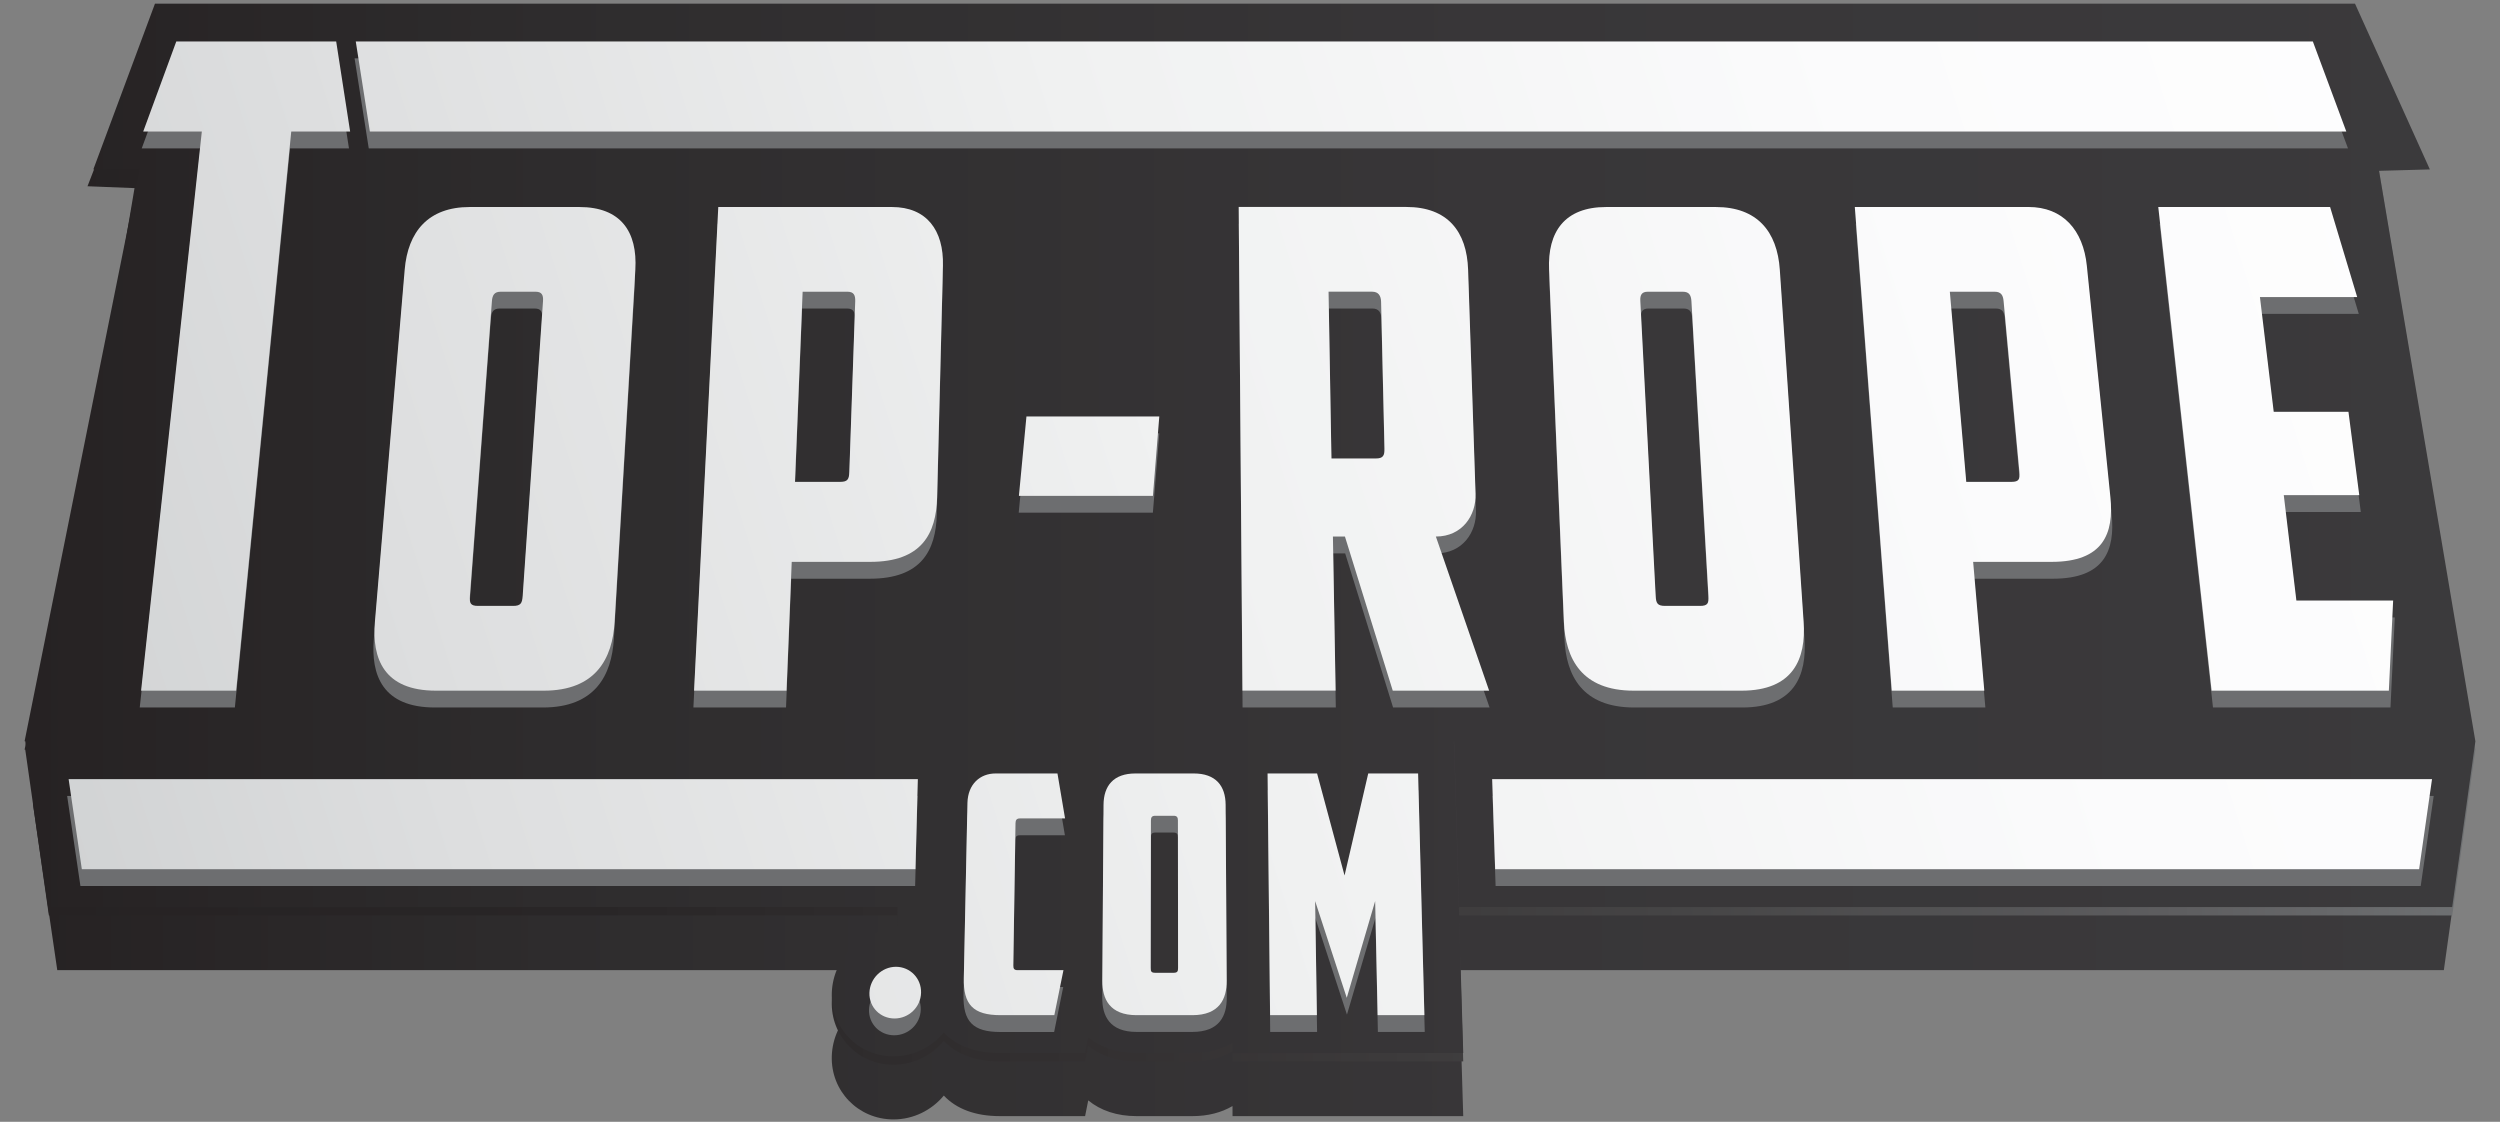
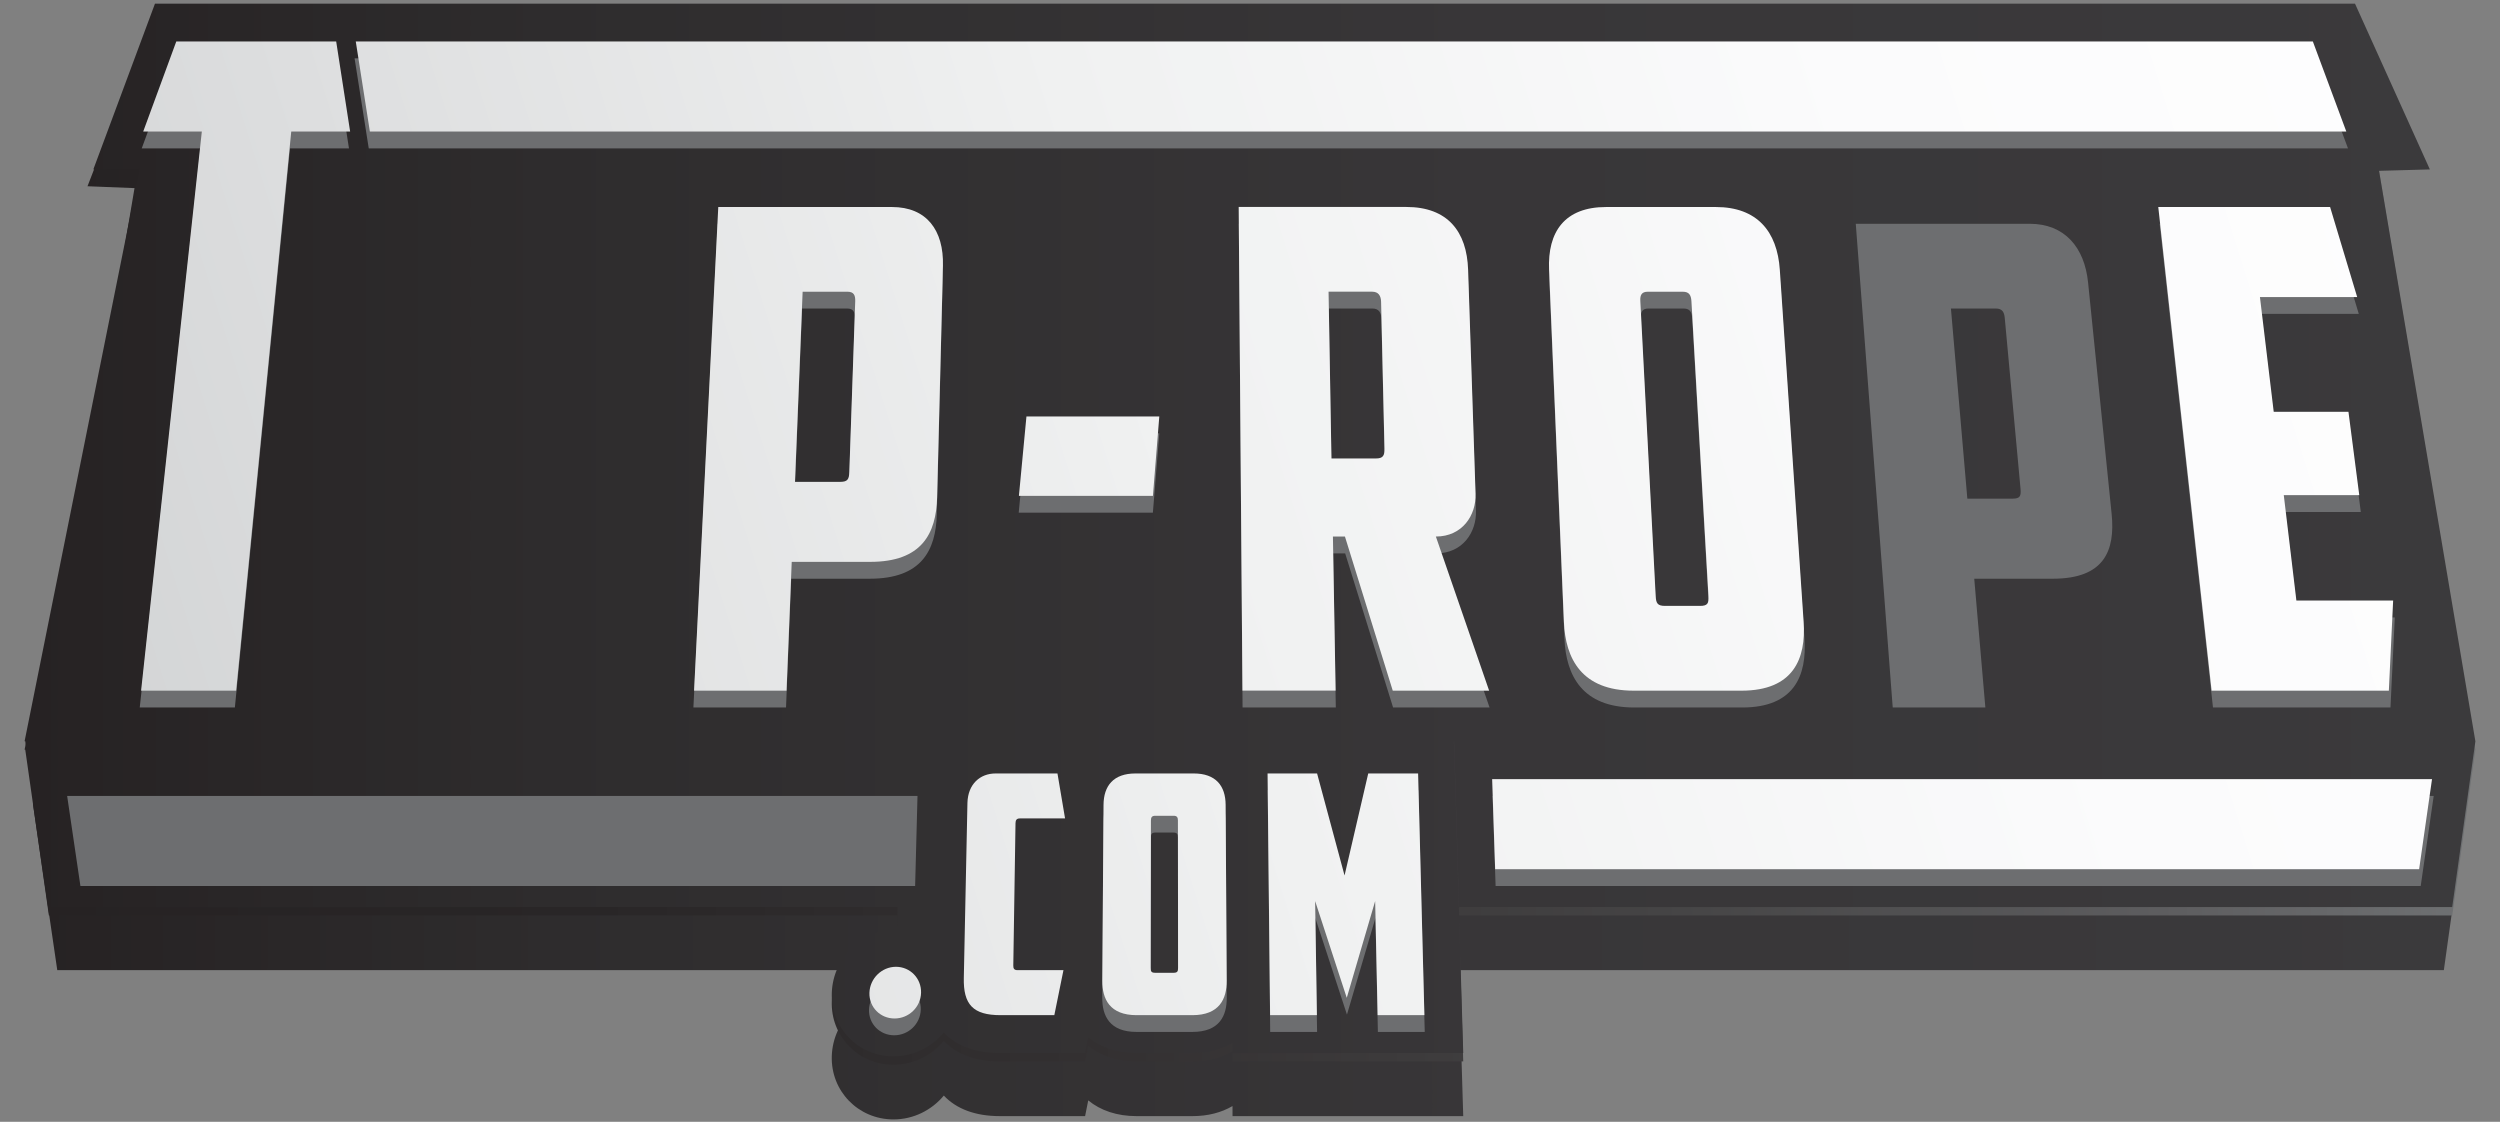
<svg xmlns="http://www.w3.org/2000/svg" version="1.1" id="Layer_1" x="0px" y="0px" width="78px" height="35px" viewBox="0 0 78 35" enable-background="new 0 0 78 35" xml:space="preserve">
  <rect x="0" y="0" width="78" height="35" fill="#808080" stroke="none" />
  <g>
    <linearGradient id="SVGID_1_" gradientUnits="userSpaceOnUse" x1="377.029" y1="-263.503" x2="452.971" y2="-263.503" gradientTransform="matrix(1 0 0 -1 -376 -245)">
      <stop offset="0" style="stop-color:#262223" />
      <stop offset="0.214" style="stop-color:#2E2C2D" />
      <stop offset="0.594" style="stop-color:#383638" />
      <stop offset="1" style="stop-color:#3B3A3C" />
    </linearGradient>
    <path fill="url(#SVGID_1_)" d="M45.525,30.269h30.723l0.723-5.173L74.256,7.254h-0.021l-1.417-5.173H11.404h-1.58H4.835   l-0.85,5.044L1.029,25.096l0.758,5.173h26.22l-0.02,0.683c-1.084,0-1.998,0.895-2.035,1.992c-0.038,1.095,0.825,1.982,1.924,1.982   c0.628,0,1.195-0.291,1.571-0.744c0.393,0.417,0.984,0.641,1.748,0.641h2.66l0.098-0.491c0.382,0.315,0.895,0.491,1.505,0.491   h1.747c0.484,0,0.905-0.112,1.249-0.314l0.001,0.314h7.198l-0.021-0.684l-0.271-9.043h0.009L45.525,30.269z" />
    <linearGradient id="SVGID_2_" gradientUnits="userSpaceOnUse" x1="376.767" y1="-261.797" x2="453.233" y2="-261.797" gradientTransform="matrix(1 0 0 -1 -376 -245)">
      <stop offset="0" style="stop-color:#262223" />
      <stop offset="0.232" style="stop-color:#292627" />
      <stop offset="0.452" style="stop-color:#343132" />
      <stop offset="0.668" style="stop-color:#454445" />
      <stop offset="0.879" style="stop-color:#5E5E60" />
      <stop offset="1" style="stop-color:#6F7173" />
    </linearGradient>
    <path fill="url(#SVGID_2_)" d="M45.525,28.562h30.985l0.723-5.171L74.226,5.33l0.536-0.306l-1.942-4.647H11.404h-1.58H4.835   L2.73,5.811l1.629,0.065L0.767,23.39h0.021l0.737,5.171h26.481l-0.019,0.684c-1.085,0-1.998,0.895-2.035,1.993   c-0.039,1.093,0.824,1.981,1.923,1.981c0.629,0,1.196-0.29,1.571-0.745c0.393,0.417,0.984,0.642,1.749,0.642h2.659l0.098-0.489   c0.382,0.313,0.895,0.489,1.506,0.489h1.746c0.484,0,0.905-0.11,1.25-0.314l0.001,0.314h7.198l-0.021-0.683l-0.271-9.042h0.008   L45.525,28.562z" />
    <linearGradient id="SVGID_3_" gradientUnits="userSpaceOnUse" x1="376.767" y1="-261.536" x2="453.233" y2="-261.536" gradientTransform="matrix(1 0 0 -1 -376 -245)">
      <stop offset="0" style="stop-color:#262223" />
      <stop offset="0.214" style="stop-color:#2E2C2D" />
      <stop offset="0.594" style="stop-color:#383638" />
      <stop offset="1" style="stop-color:#3B3A3C" />
    </linearGradient>
    <path fill="url(#SVGID_3_)" d="M75.812,5.286l-2.336-5.172H11.404h-1.58H4.835L2.912,5.286l1.447-0.021L0.767,23.128h0.021   L1.525,28.3h26.481l-0.019,0.684c-1.085,0-1.998,0.894-2.035,1.992c-0.039,1.093,0.824,1.982,1.923,1.982   c0.629,0,1.196-0.292,1.571-0.744c0.393,0.418,0.984,0.641,1.749,0.641h2.659l0.098-0.491c0.382,0.314,0.895,0.491,1.506,0.491   h1.746c0.484,0,0.905-0.113,1.25-0.313l0.001,0.313h7.198l-0.021-0.686l-0.271-9.041h0.008l0.155,5.172h30.985l0.723-5.172   L74.226,5.33L75.812,5.286z" />
    <g>
      <polygon fill="#6D6E70" points="4.36,22.073 7.328,22.073 9.048,4.629 10.888,4.629 10.451,1.82 5.457,1.82 4.422,4.629     6.254,4.629   " />
      <polygon fill="#6D6E70" points="73.257,4.629 72.214,1.82 11.063,1.82 11.505,4.629   " />
-       <path fill="#6D6E70" d="M14.622,6.983c-1.294,0-1.93,0.771-2.03,1.957l-0.928,10.988c-0.098,1.146,0.28,2.146,1.904,2.146h3.371    c1.625,0,2.146-0.999,2.214-2.146L19.801,8.94c0.07-1.186-0.456-1.957-1.751-1.957H14.622z M16.281,19.116    c-0.016,0.229-0.062,0.313-0.3,0.313h-1.095c-0.237,0-0.271-0.084-0.254-0.313l0.686-9.198c0.015-0.188,0.079-0.292,0.271-0.292    h1.096c0.192,0,0.242,0.104,0.229,0.292L16.281,19.116z" />
      <path fill="#6D6E70" d="M27.817,6.983h-5.427l-0.756,15.09h2.89l0.162-4.017h2.454c1.604,0,2.061-0.875,2.089-2.021l0.18-7.221    C29.437,7.712,28.903,6.983,27.817,6.983z M26.484,15.246c-0.008,0.229-0.05,0.312-0.284,0.312h-1.413l0.239-5.932h1.404    c0.191,0,0.245,0.104,0.239,0.292L26.484,15.246z" />
      <polygon fill="#6D6E70" points="35.97,15.995 36.17,13.519 32.02,13.519 31.784,15.995   " />
      <path fill="#6D6E70" d="M41.594,17.265h0.375l1.495,4.808h3.01l-1.663-4.808c0.828,0,1.261-0.666,1.239-1.332L45.817,8.94    c-0.039-1.186-0.636-1.957-1.93-1.957h-5.236l0.117,15.089h2.909L41.594,17.265z M41.458,9.626h1.365    c0.191,0,0.271,0.125,0.276,0.313l0.107,4.578c0.005,0.229-0.053,0.312-0.268,0.312h-1.39L41.458,9.626z" />
      <path fill="#6D6E70" d="M50.132,6.983c-1.295,0-1.833,0.771-1.784,1.957l0.463,10.988c0.048,1.146,0.553,2.146,2.177,2.146h3.37    c1.626,0,2.02-0.999,1.942-2.146L55.557,8.94c-0.08-1.186-0.703-1.957-1.999-1.957H50.132z M53.326,19.116    c0.013,0.229-0.021,0.313-0.261,0.313h-1.094c-0.239,0-0.282-0.084-0.295-0.313l-0.479-9.198c-0.01-0.188,0.043-0.292,0.235-0.292    h1.096c0.191,0,0.255,0.104,0.267,0.292L53.326,19.116z" />
      <path fill="#6D6E70" d="M57.9,6.983l1.153,15.09h2.89l-0.347-4.017h2.454c1.604,0,1.948-0.875,1.833-2.021l-0.735-7.221    c-0.111-1.104-0.738-1.832-1.823-1.832H57.9z M63.04,15.246c0.021,0.229-0.011,0.312-0.246,0.312h-1.413l-0.512-5.932h1.402    c0.193,0,0.26,0.104,0.277,0.292L63.04,15.246z" />
      <polygon fill="#6D6E70" points="73.594,9.793 72.75,6.983 67.381,6.983 69.045,22.073 74.583,22.073 74.718,19.264 71.697,19.264     71.301,15.975 73.657,15.975 73.324,13.374 70.987,13.374 70.555,9.793   " />
      <polygon fill="#6D6E70" points="46.663,27.644 75.526,27.644 75.931,24.834 46.568,24.834   " />
      <polygon fill="#6D6E70" points="28.626,24.834 2.095,24.834 2.509,27.644 28.552,27.644   " />
      <path fill="#6D6E70" d="M27.944,30.689c-0.444,0-0.816,0.362-0.831,0.811c-0.013,0.448,0.34,0.801,0.786,0.801    c0.445,0,0.816-0.353,0.829-0.801C28.74,31.052,28.388,30.689,27.944,30.689z" />
-       <path fill="#6D6E70" d="M31.812,26.061h1.413l-0.238-1.403h-1.931c-0.486,0-0.867,0.331-0.88,0.925l-0.115,5.449    c-0.017,0.835,0.288,1.166,1.148,1.166h1.68l0.284-1.403h-1.435c-0.104,0-0.133-0.053-0.132-0.146l0.071-4.441    C31.68,26.111,31.711,26.061,31.812,26.061z" />
      <path fill="#6D6E70" d="M37.245,24.655h-1.82c-0.687,0-0.994,0.387-0.998,0.977l-0.037,5.493c-0.004,0.572,0.232,1.071,1.07,1.071    h1.744c0.84,0,1.075-0.499,1.071-1.071l-0.032-5.492C38.239,25.042,37.935,24.655,37.245,24.655z M36.756,30.72    c0.001,0.115-0.021,0.155-0.144,0.155h-0.568c-0.124,0-0.145-0.04-0.144-0.155l0.008-4.598c0-0.092,0.03-0.146,0.132-0.146h0.579    c0.102,0,0.133,0.054,0.133,0.146L36.756,30.72z" />
      <polygon fill="#6D6E70" points="41.956,27.838 41.1,24.655 39.552,24.655 39.63,32.196 41.093,32.196 41.038,28.641     42.025,31.656 42.914,28.641 42.99,32.196 44.452,32.196 44.255,24.655 42.698,24.655   " />
    </g>
    <g>
      <linearGradient id="SVGID_4_" gradientUnits="userSpaceOnUse" x1="372.967" y1="-259.407" x2="474.679" y2="-227.336" gradientTransform="matrix(1 0 0 -1 -376 -245)">
        <stop offset="0" style="stop-color:#D0D2D3" />
        <stop offset="0.143" style="stop-color:#DDDEDF" />
        <stop offset="0.417" style="stop-color:#F0F1F1" />
        <stop offset="0.699" style="stop-color:#FBFBFC" />
        <stop offset="1" style="stop-color:#FFFFFF" />
      </linearGradient>
      <polygon fill="url(#SVGID_4_)" points="4.402,21.549 7.368,21.549 9.087,4.104 10.924,4.104 10.489,1.294 5.5,1.294 4.468,4.104     6.297,4.104   " />
      <linearGradient id="SVGID_5_" gradientUnits="userSpaceOnUse" x1="376.961" y1="-260.688" x2="455.995" y2="-235.767" gradientTransform="matrix(1 0 0 -1 -376 -245)">
        <stop offset="0" style="stop-color:#D0D2D3" />
        <stop offset="0.143" style="stop-color:#DDDEDF" />
        <stop offset="0.417" style="stop-color:#F0F1F1" />
        <stop offset="0.699" style="stop-color:#FBFBFC" />
        <stop offset="1" style="stop-color:#FFFFFF" />
      </linearGradient>
      <polygon fill="url(#SVGID_5_)" points="73.205,4.104 72.161,1.294 11.1,1.294 11.54,4.104   " />
      <linearGradient id="SVGID_6_" gradientUnits="userSpaceOnUse" x1="374.619" y1="-264.436" x2="465.447" y2="-235.797" gradientTransform="matrix(1 0 0 -1 -376 -245)">
        <stop offset="0" style="stop-color:#D0D2D3" />
        <stop offset="0.143" style="stop-color:#DDDEDF" />
        <stop offset="0.417" style="stop-color:#F0F1F1" />
        <stop offset="0.699" style="stop-color:#FBFBFC" />
        <stop offset="1" style="stop-color:#FFFFFF" />
      </linearGradient>
-       <path fill="url(#SVGID_6_)" d="M14.654,6.459c-1.293,0-1.929,0.77-2.028,1.956l-0.929,10.989    c-0.097,1.145,0.279,2.145,1.903,2.145h3.366c1.622,0,2.143-1,2.21-2.145l0.647-10.989c0.07-1.187-0.454-1.956-1.747-1.956H14.654    z M16.308,18.591c-0.016,0.229-0.061,0.313-0.299,0.313h-1.093c-0.238,0-0.271-0.084-0.255-0.313l0.687-9.198    c0.014-0.187,0.079-0.291,0.271-0.291h1.094c0.191,0,0.242,0.104,0.229,0.291L16.308,18.591z" />
      <linearGradient id="SVGID_7_" gradientUnits="userSpaceOnUse" x1="375.184" y1="-266.665" x2="463.137" y2="-238.932" gradientTransform="matrix(1 0 0 -1 -376 -245)">
        <stop offset="0" style="stop-color:#D0D2D3" />
        <stop offset="0.143" style="stop-color:#DDDEDF" />
        <stop offset="0.417" style="stop-color:#F0F1F1" />
        <stop offset="0.699" style="stop-color:#FBFBFC" />
        <stop offset="1" style="stop-color:#FFFFFF" />
      </linearGradient>
      <path fill="url(#SVGID_7_)" d="M27.829,6.459H22.41l-0.755,15.09h2.885l0.162-4.019h2.451c1.602,0,2.058-0.874,2.085-2.018    l0.182-7.222C29.447,7.187,28.914,6.459,27.829,6.459z M26.499,14.722c-0.008,0.228-0.05,0.312-0.285,0.312h-1.411l0.239-5.932    h1.401c0.192,0,0.245,0.104,0.24,0.292L26.499,14.722z" />
      <linearGradient id="SVGID_8_" gradientUnits="userSpaceOnUse" x1="377.582" y1="-269.454" x2="460.782" y2="-243.22" gradientTransform="matrix(1 0 0 -1 -376 -245)">
        <stop offset="0" style="stop-color:#D0D2D3" />
        <stop offset="0.143" style="stop-color:#DDDEDF" />
        <stop offset="0.417" style="stop-color:#F0F1F1" />
        <stop offset="0.699" style="stop-color:#FBFBFC" />
        <stop offset="1" style="stop-color:#FFFFFF" />
      </linearGradient>
      <polygon fill="url(#SVGID_8_)" points="35.971,15.471 36.17,12.994 32.025,12.994 31.79,15.471   " />
      <linearGradient id="SVGID_9_" gradientUnits="userSpaceOnUse" x1="378.671" y1="-271.58" x2="460.724" y2="-245.707" gradientTransform="matrix(1 0 0 -1 -376 -245)">
        <stop offset="0" style="stop-color:#D0D2D3" />
        <stop offset="0.143" style="stop-color:#DDDEDF" />
        <stop offset="0.417" style="stop-color:#F0F1F1" />
        <stop offset="0.699" style="stop-color:#FBFBFC" />
        <stop offset="1" style="stop-color:#FFFFFF" />
      </linearGradient>
      <path fill="url(#SVGID_9_)" d="M41.587,16.74h0.375l1.492,4.809h3.007l-1.662-4.809c0.828,0,1.26-0.666,1.238-1.333l-0.232-6.993    c-0.04-1.188-0.635-1.957-1.929-1.957h-5.229l0.118,15.09h2.906L41.587,16.74z M41.451,9.101h1.362    c0.193,0,0.272,0.126,0.277,0.313l0.106,4.578c0.007,0.229-0.052,0.312-0.267,0.312h-1.388L41.451,9.101z" />
      <linearGradient id="SVGID_10_" gradientUnits="userSpaceOnUse" x1="381.562" y1="-273.728" x2="460.22" y2="-248.925" gradientTransform="matrix(1 0 0 -1 -376 -245)">
        <stop offset="0" style="stop-color:#D0D2D3" />
        <stop offset="0.143" style="stop-color:#DDDEDF" />
        <stop offset="0.417" style="stop-color:#F0F1F1" />
        <stop offset="0.699" style="stop-color:#FBFBFC" />
        <stop offset="1" style="stop-color:#FFFFFF" />
      </linearGradient>
      <path fill="url(#SVGID_10_)" d="M50.112,6.459c-1.293,0-1.831,0.77-1.781,1.956l0.463,10.989c0.048,1.145,0.551,2.145,2.176,2.145    h3.365c1.623,0,2.017-1,1.938-2.145L55.53,8.415c-0.08-1.187-0.703-1.956-1.996-1.956H50.112z M53.304,18.591    c0.013,0.229-0.022,0.313-0.261,0.313h-1.092c-0.239,0-0.283-0.084-0.294-0.313l-0.479-9.198    c-0.012-0.187,0.042-0.291,0.232-0.291h1.095c0.193,0,0.255,0.104,0.267,0.291L53.304,18.591z" />
      <linearGradient id="SVGID_11_" gradientUnits="userSpaceOnUse" x1="385.121" y1="-275.013" x2="460.232" y2="-251.329" gradientTransform="matrix(1 0 0 -1 -376 -245)">
        <stop offset="0" style="stop-color:#D0D2D3" />
        <stop offset="0.143" style="stop-color:#DDDEDF" />
        <stop offset="0.417" style="stop-color:#F0F1F1" />
        <stop offset="0.699" style="stop-color:#FBFBFC" />
        <stop offset="1" style="stop-color:#FFFFFF" />
      </linearGradient>
-       <path fill="url(#SVGID_11_)" d="M57.87,6.459l1.153,15.09h2.887l-0.348-4.019h2.45c1.602,0,1.949-0.874,1.832-2.018l-0.735-7.222    c-0.113-1.104-0.74-1.832-1.822-1.832H57.87z M63.005,14.722c0.02,0.228-0.012,0.312-0.246,0.312h-1.412l-0.512-5.932h1.401    c0.192,0,0.26,0.104,0.276,0.292L63.005,14.722z" />
      <linearGradient id="SVGID_12_" gradientUnits="userSpaceOnUse" x1="391.231" y1="-276.568" x2="460.79" y2="-254.635" gradientTransform="matrix(1 0 0 -1 -376 -245)">
        <stop offset="0" style="stop-color:#D0D2D3" />
        <stop offset="0.143" style="stop-color:#DDDEDF" />
        <stop offset="0.417" style="stop-color:#F0F1F1" />
        <stop offset="0.699" style="stop-color:#FBFBFC" />
        <stop offset="1" style="stop-color:#FFFFFF" />
      </linearGradient>
      <polygon fill="url(#SVGID_12_)" points="73.544,9.268 72.699,6.459 67.338,6.459 69.002,21.549 74.532,21.549 74.666,18.737     71.647,18.737 71.254,15.449 73.609,15.449 73.272,12.849 70.94,12.849 70.51,9.268   " />
      <linearGradient id="SVGID_13_" gradientUnits="userSpaceOnUse" x1="382.646" y1="-287.857" x2="467.4" y2="-261.133" gradientTransform="matrix(1 0 0 -1 -376 -245)">
        <stop offset="0" style="stop-color:#D0D2D3" />
        <stop offset="0.143" style="stop-color:#DDDEDF" />
        <stop offset="0.417" style="stop-color:#F0F1F1" />
        <stop offset="0.699" style="stop-color:#FBFBFC" />
        <stop offset="1" style="stop-color:#FFFFFF" />
      </linearGradient>
      <polygon fill="url(#SVGID_13_)" points="46.649,27.118 75.477,27.118 75.879,24.309 46.555,24.309   " />
      <linearGradient id="SVGID_14_" gradientUnits="userSpaceOnUse" x1="378.027" y1="-274.915" x2="464.074" y2="-247.783" gradientTransform="matrix(1 0 0 -1 -376 -245)">
        <stop offset="0" style="stop-color:#D0D2D3" />
        <stop offset="0.143" style="stop-color:#DDDEDF" />
        <stop offset="0.417" style="stop-color:#F0F1F1" />
        <stop offset="0.699" style="stop-color:#FBFBFC" />
        <stop offset="1" style="stop-color:#FFFFFF" />
      </linearGradient>
-       <polygon fill="url(#SVGID_14_)" points="28.637,24.309 2.141,24.309 2.553,27.118 28.562,27.118   " />
      <linearGradient id="SVGID_15_" gradientUnits="userSpaceOnUse" x1="380.037" y1="-283.505" x2="467.704" y2="-255.863" gradientTransform="matrix(1 0 0 -1 -376 -245)">
        <stop offset="0" style="stop-color:#D0D2D3" />
        <stop offset="0.143" style="stop-color:#DDDEDF" />
        <stop offset="0.417" style="stop-color:#F0F1F1" />
        <stop offset="0.699" style="stop-color:#FBFBFC" />
        <stop offset="1" style="stop-color:#FFFFFF" />
      </linearGradient>
      <path fill="url(#SVGID_15_)" d="M27.954,30.164c-0.442,0-0.814,0.363-0.828,0.811c-0.014,0.448,0.339,0.802,0.784,0.802    c0.444,0,0.816-0.354,0.827-0.802C28.75,30.527,28.398,30.164,27.954,30.164z" />
      <linearGradient id="SVGID_16_" gradientUnits="userSpaceOnUse" x1="379.244" y1="-281.94" x2="467.771" y2="-254.025" gradientTransform="matrix(1 0 0 -1 -376 -245)">
        <stop offset="0" style="stop-color:#D0D2D3" />
        <stop offset="0.143" style="stop-color:#DDDEDF" />
        <stop offset="0.417" style="stop-color:#F0F1F1" />
        <stop offset="0.699" style="stop-color:#FBFBFC" />
        <stop offset="1" style="stop-color:#FFFFFF" />
      </linearGradient>
      <path fill="url(#SVGID_16_)" d="M31.819,25.535h1.411l-0.237-1.403h-1.93c-0.484,0-0.866,0.331-0.879,0.924l-0.113,5.452    c-0.018,0.832,0.285,1.165,1.146,1.165h1.678l0.285-1.404h-1.434c-0.104,0-0.134-0.052-0.131-0.146l0.069-4.441    C31.686,25.588,31.717,25.535,31.819,25.535z" />
      <linearGradient id="SVGID_17_" gradientUnits="userSpaceOnUse" x1="380.262" y1="-283.014" x2="466.757" y2="-255.74" gradientTransform="matrix(1 0 0 -1 -376 -245)">
        <stop offset="0" style="stop-color:#D0D2D3" />
        <stop offset="0.143" style="stop-color:#DDDEDF" />
        <stop offset="0.417" style="stop-color:#F0F1F1" />
        <stop offset="0.699" style="stop-color:#FBFBFC" />
        <stop offset="1" style="stop-color:#FFFFFF" />
      </linearGradient>
      <path fill="url(#SVGID_17_)" d="M37.245,24.132h-1.819c-0.686,0-0.992,0.385-0.996,0.979l-0.038,5.49    c-0.003,0.57,0.232,1.072,1.07,1.072h1.741c0.839,0,1.073-0.502,1.07-1.072l-0.033-5.49    C38.237,24.517,37.931,24.132,37.245,24.132z M36.756,30.194c0,0.115-0.021,0.157-0.145,0.157h-0.566    c-0.124,0-0.145-0.042-0.144-0.157l0.008-4.596c0-0.096,0.03-0.146,0.133-0.146h0.577c0.102,0,0.132,0.05,0.132,0.146    L36.756,30.194z" />
      <linearGradient id="SVGID_18_" gradientUnits="userSpaceOnUse" x1="381.469" y1="-284.42" x2="466.257" y2="-257.685" gradientTransform="matrix(1 0 0 -1 -376 -245)">
        <stop offset="0" style="stop-color:#D0D2D3" />
        <stop offset="0.143" style="stop-color:#DDDEDF" />
        <stop offset="0.417" style="stop-color:#F0F1F1" />
        <stop offset="0.699" style="stop-color:#FBFBFC" />
        <stop offset="1" style="stop-color:#FFFFFF" />
      </linearGradient>
      <polygon fill="url(#SVGID_18_)" points="41.95,27.315 41.093,24.132 39.548,24.132 39.627,31.673 41.087,31.673 41.032,28.114     42.019,31.132 42.905,28.114 42.982,31.673 44.441,31.673 44.245,24.132 42.689,24.132   " />
    </g>
  </g>
</svg>